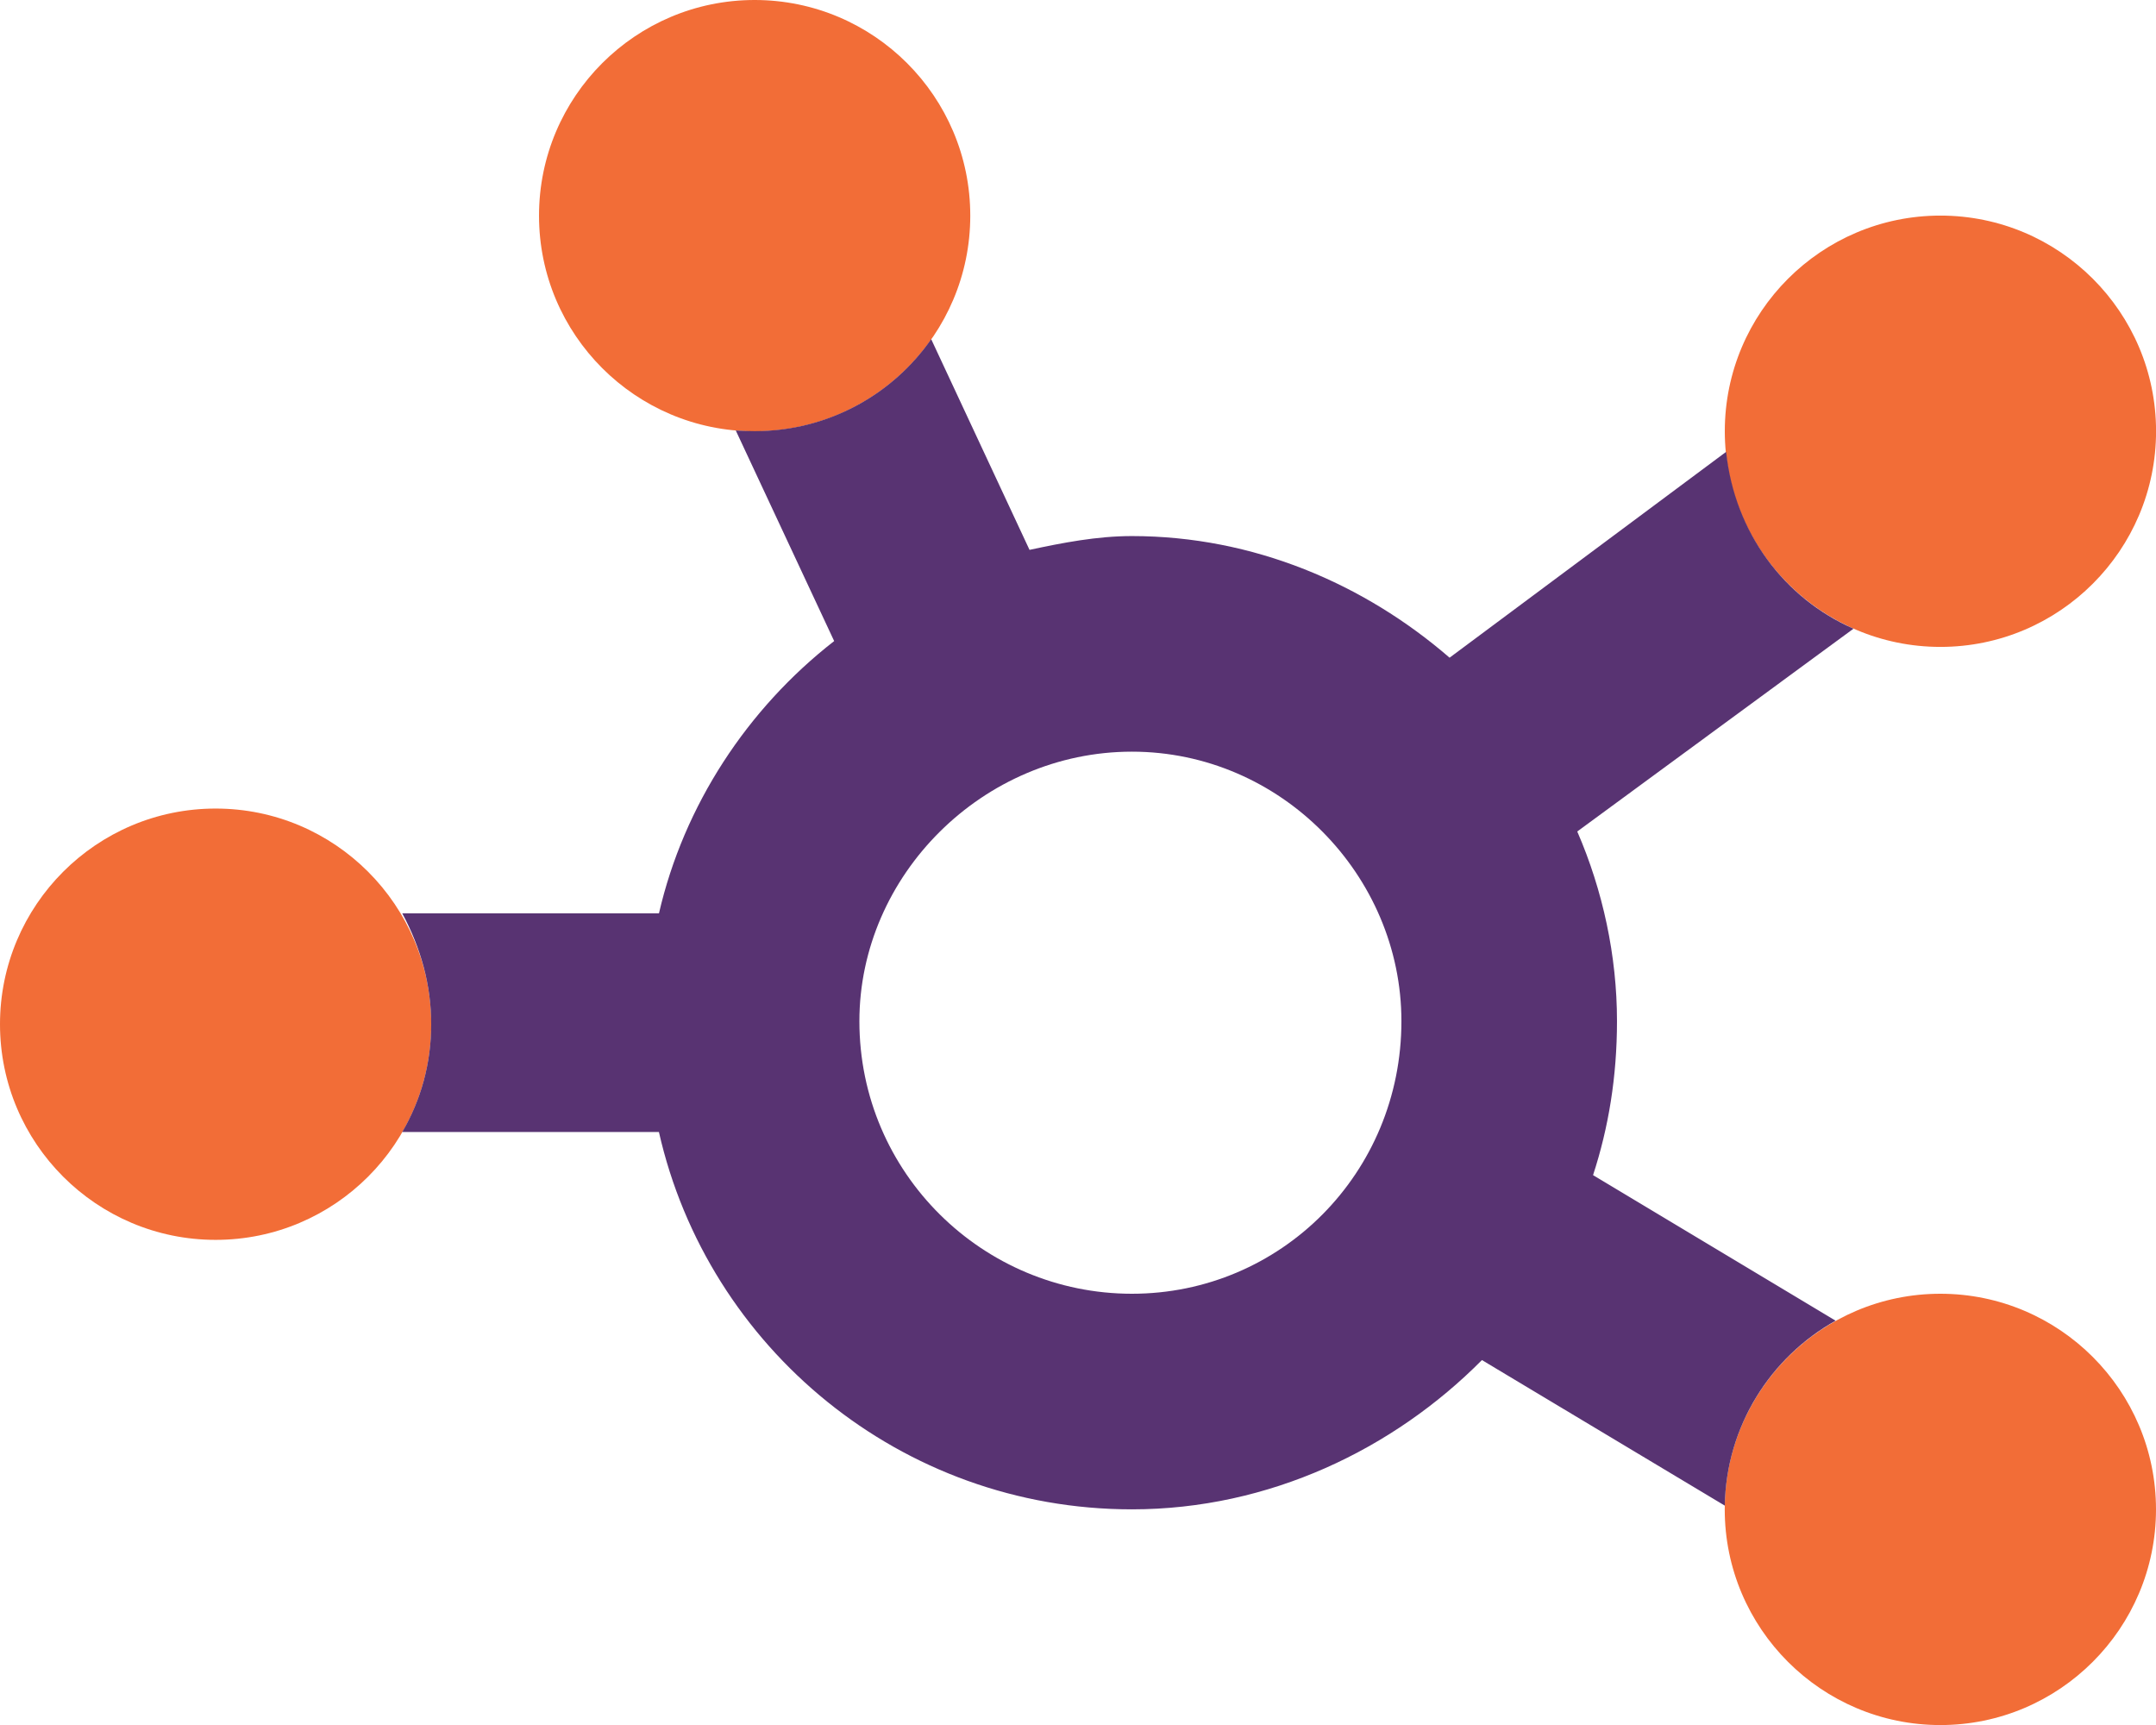
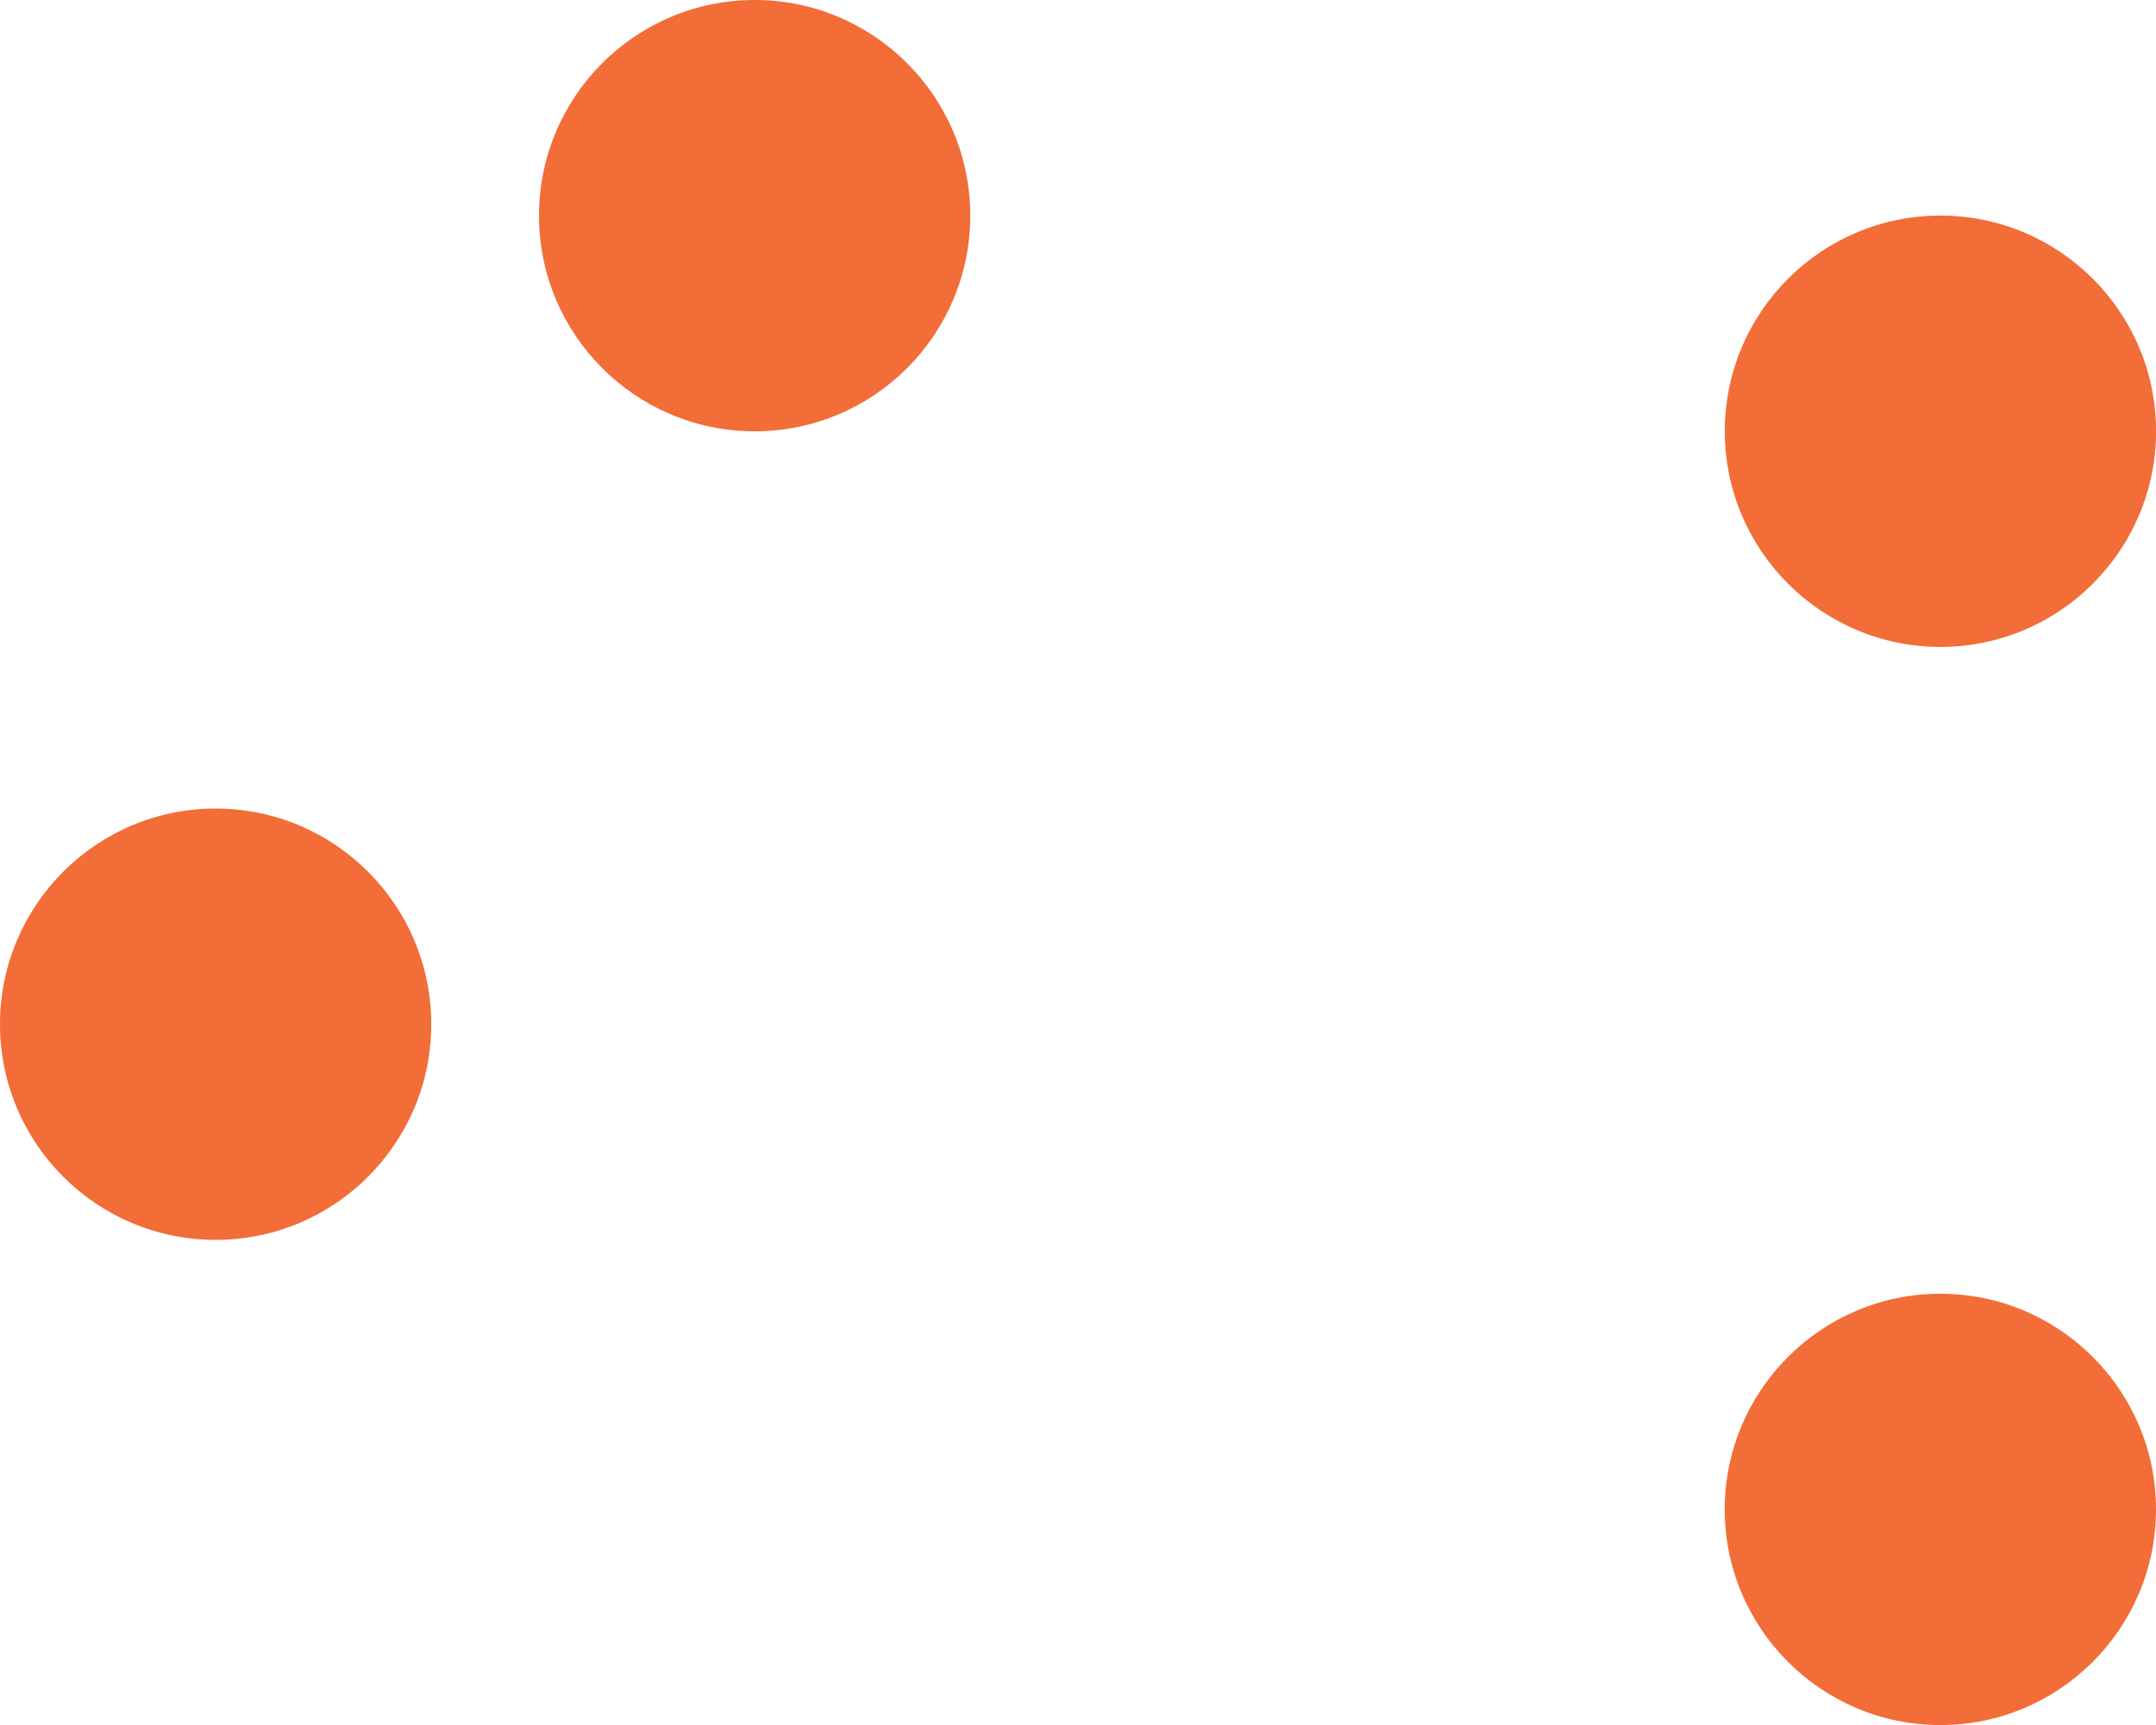
<svg xmlns="http://www.w3.org/2000/svg" version="1.1" id="Layer_1" x="0px" y="0px" viewBox="0 0 365.75 292.6" style="enable-background:new 0 0 365.75 292.6;" xml:space="preserve" width="365.75" height="292.6">
  <style type="text/css">
	.st0{fill:#F26D37;}
	.st1{fill:#583372;}
</style>
  <g>
    <path class="st0" d="M91.44,36.58c0-20.2,16.4-36.58,36.58-36.58s36.58,16.37,36.58,36.58s-16.4,36.58-36.58,36.58   S91.44,56.78,91.44,36.58z M292.6,73.15c0-20.2,16.4-36.58,36.58-36.58c20.17,0,36.58,16.37,36.58,36.58   c0,20.17-16.4,36.58-36.58,36.58C309,109.73,292.6,93.32,292.6,73.15z M365.75,256.03c0,20.17-16.4,36.58-36.58,36.58   c-20.17,0-36.58-16.4-36.58-36.58c0-20.17,16.4-36.58,36.58-36.58C349.35,219.45,365.75,235.85,365.75,256.03z M0,173.73   c0-20.17,16.37-36.58,36.58-36.58s36.58,16.4,36.58,36.58s-16.37,36.58-36.58,36.58S0,193.91,0,173.73z" />
-     <path class="st1" d="M174.65,93.27c5.6-1.2,11.43-2.34,17.37-2.34c20.63,0,39.43,8.12,53.89,20.63l46.92-34.92   c1.43,13.72,9.89,24.86,21.6,30l-46.86,34.4c4.34,10,6.74,21.09,6.74,32.17c0,9.43-1.43,18.06-4.06,26.12l41.15,24.69   c-11.03,6.17-18.57,17.89-18.8,31.37l-41.2-24.69c-14.97,15.09-36.06,25.32-59.38,25.32c-39.15,0-71.95-27.37-80.24-64.01H68.24   c3.14-5.37,4.91-11.6,4.91-18.29s-1.77-12.92-4.91-18.8h43.55c4.23-18.34,14.97-34.69,29.72-46.18l-16.69-35.72   c1.09,0.06,2.11,0.11,3.2,0.11c12.4,0,23.37-6.17,29.95-15.6L174.65,93.27z M192.02,219.45c25.26,0,45.72-20.46,45.72-46.23   c0-24.75-20.46-45.72-45.72-45.72s-46.23,20.97-46.23,45.72C145.79,198.99,166.76,219.45,192.02,219.45z" />
  </g>
</svg>